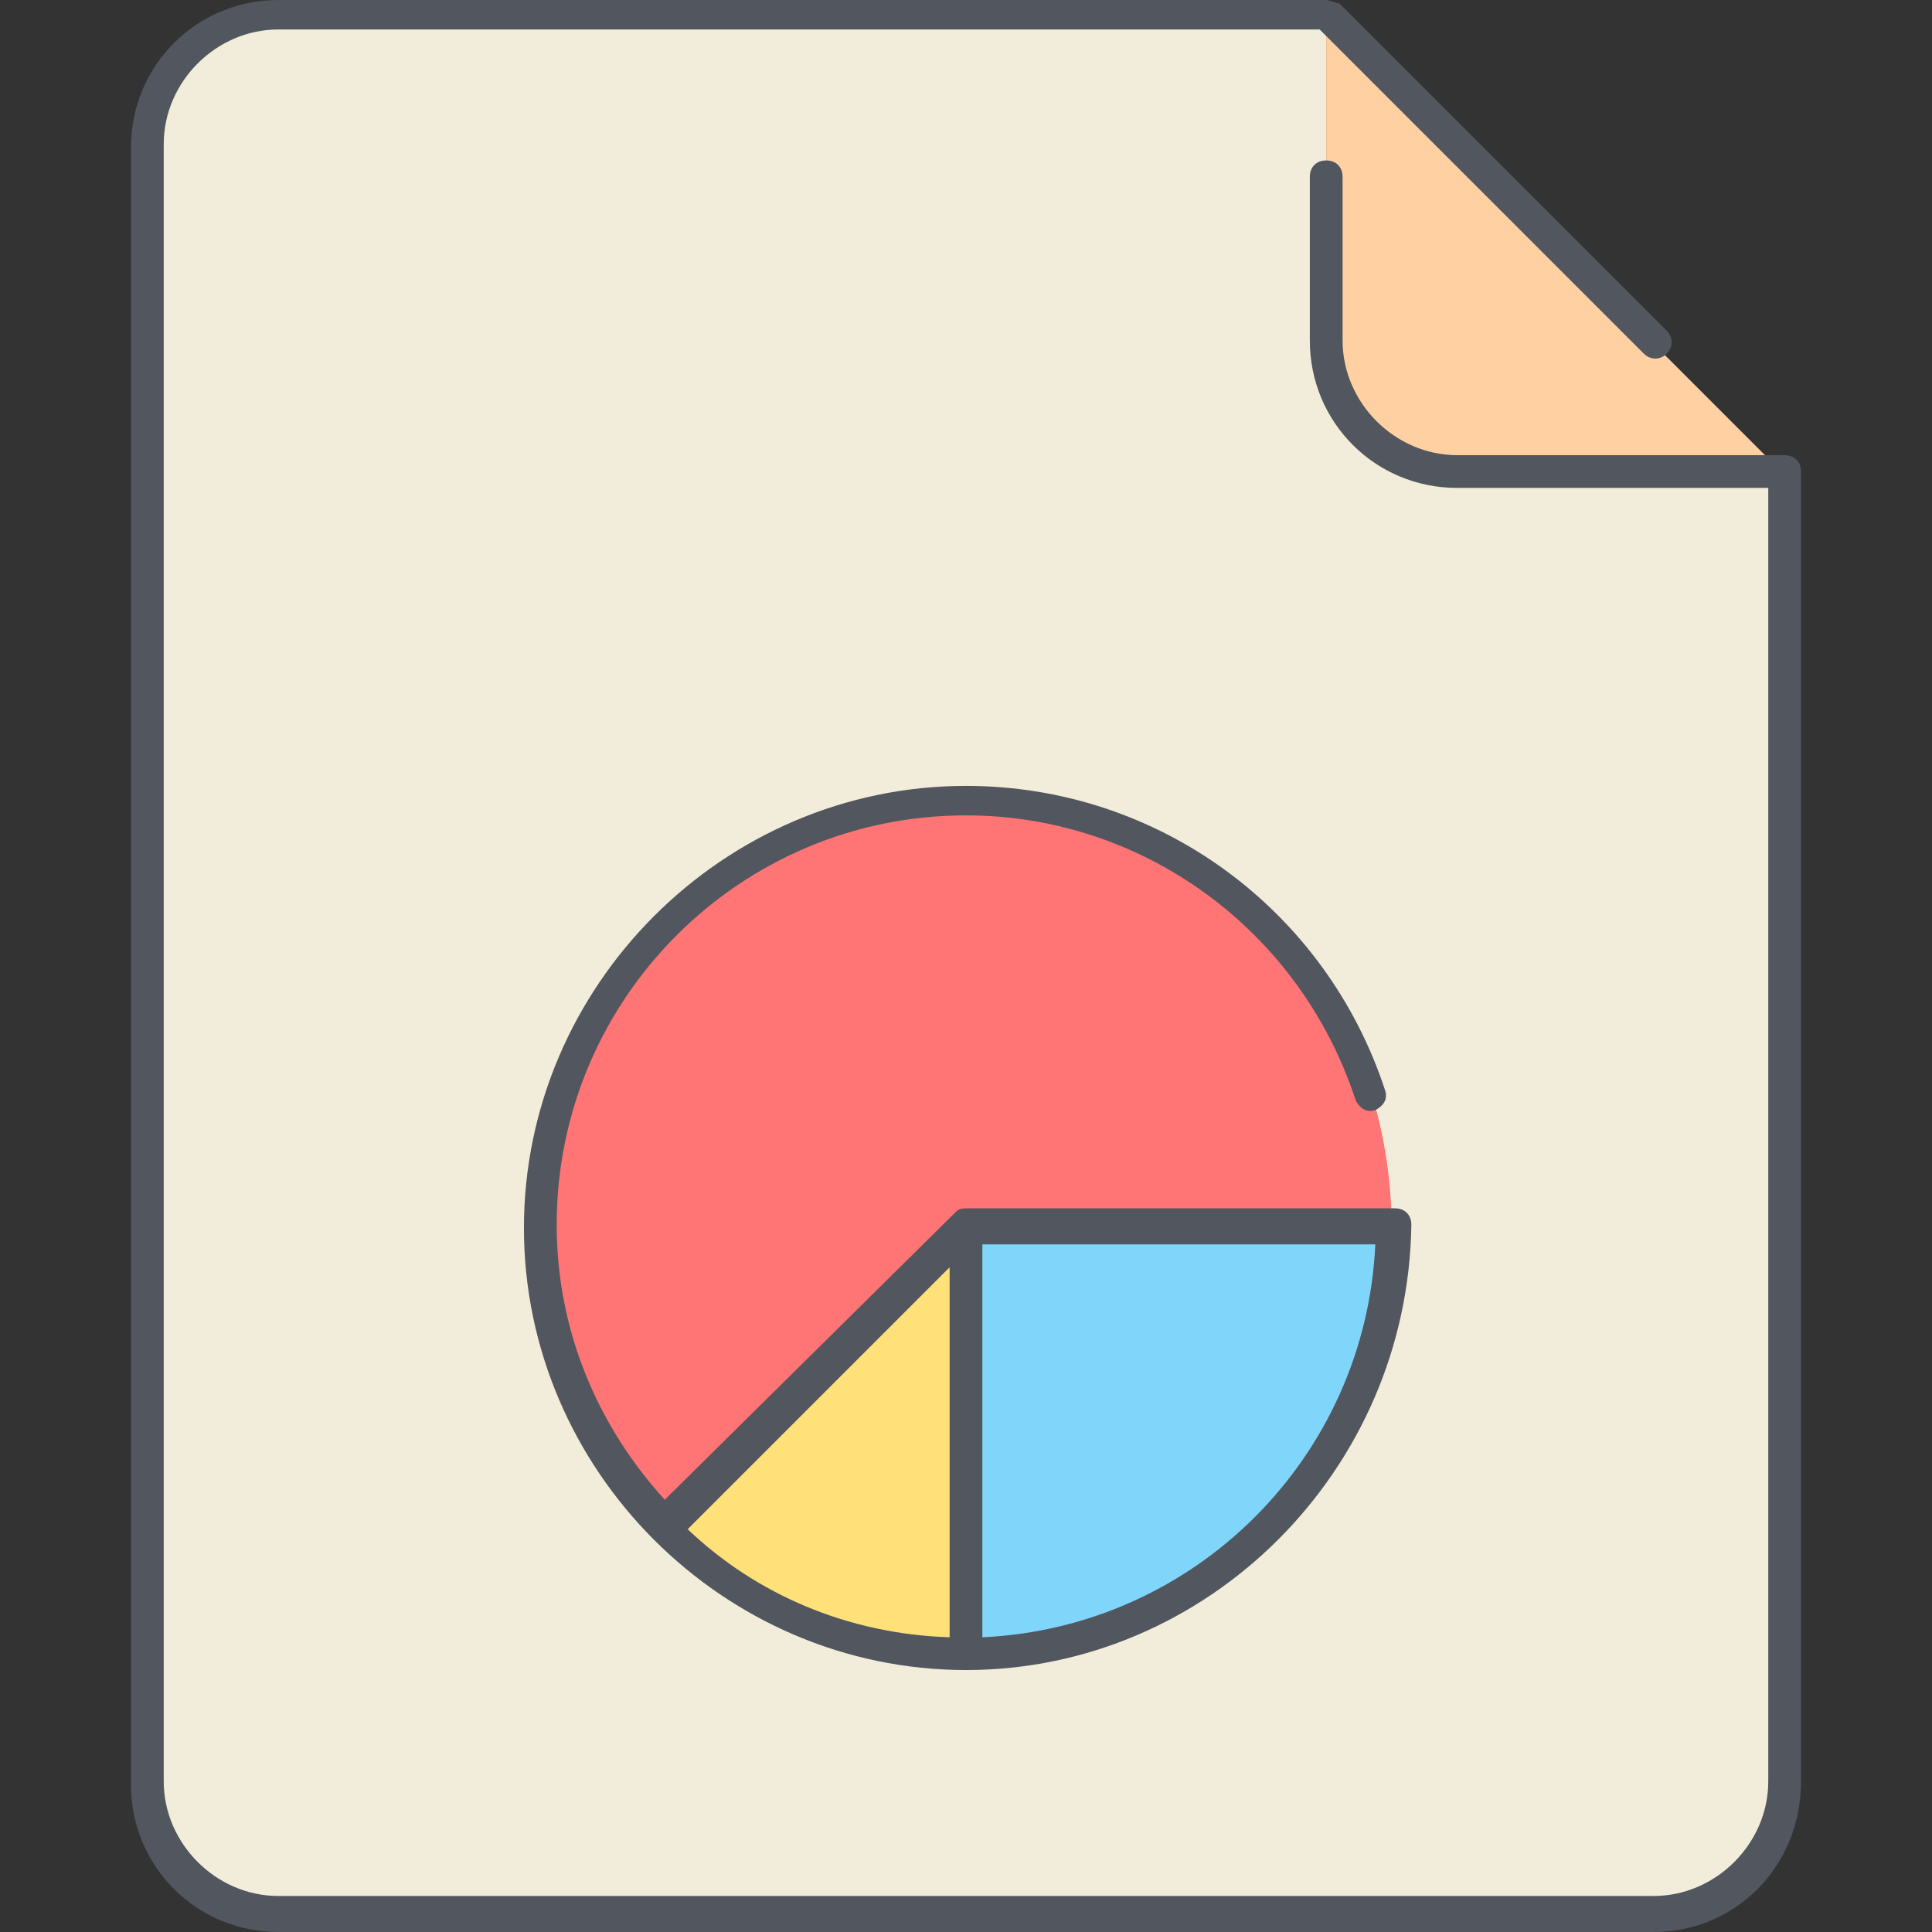
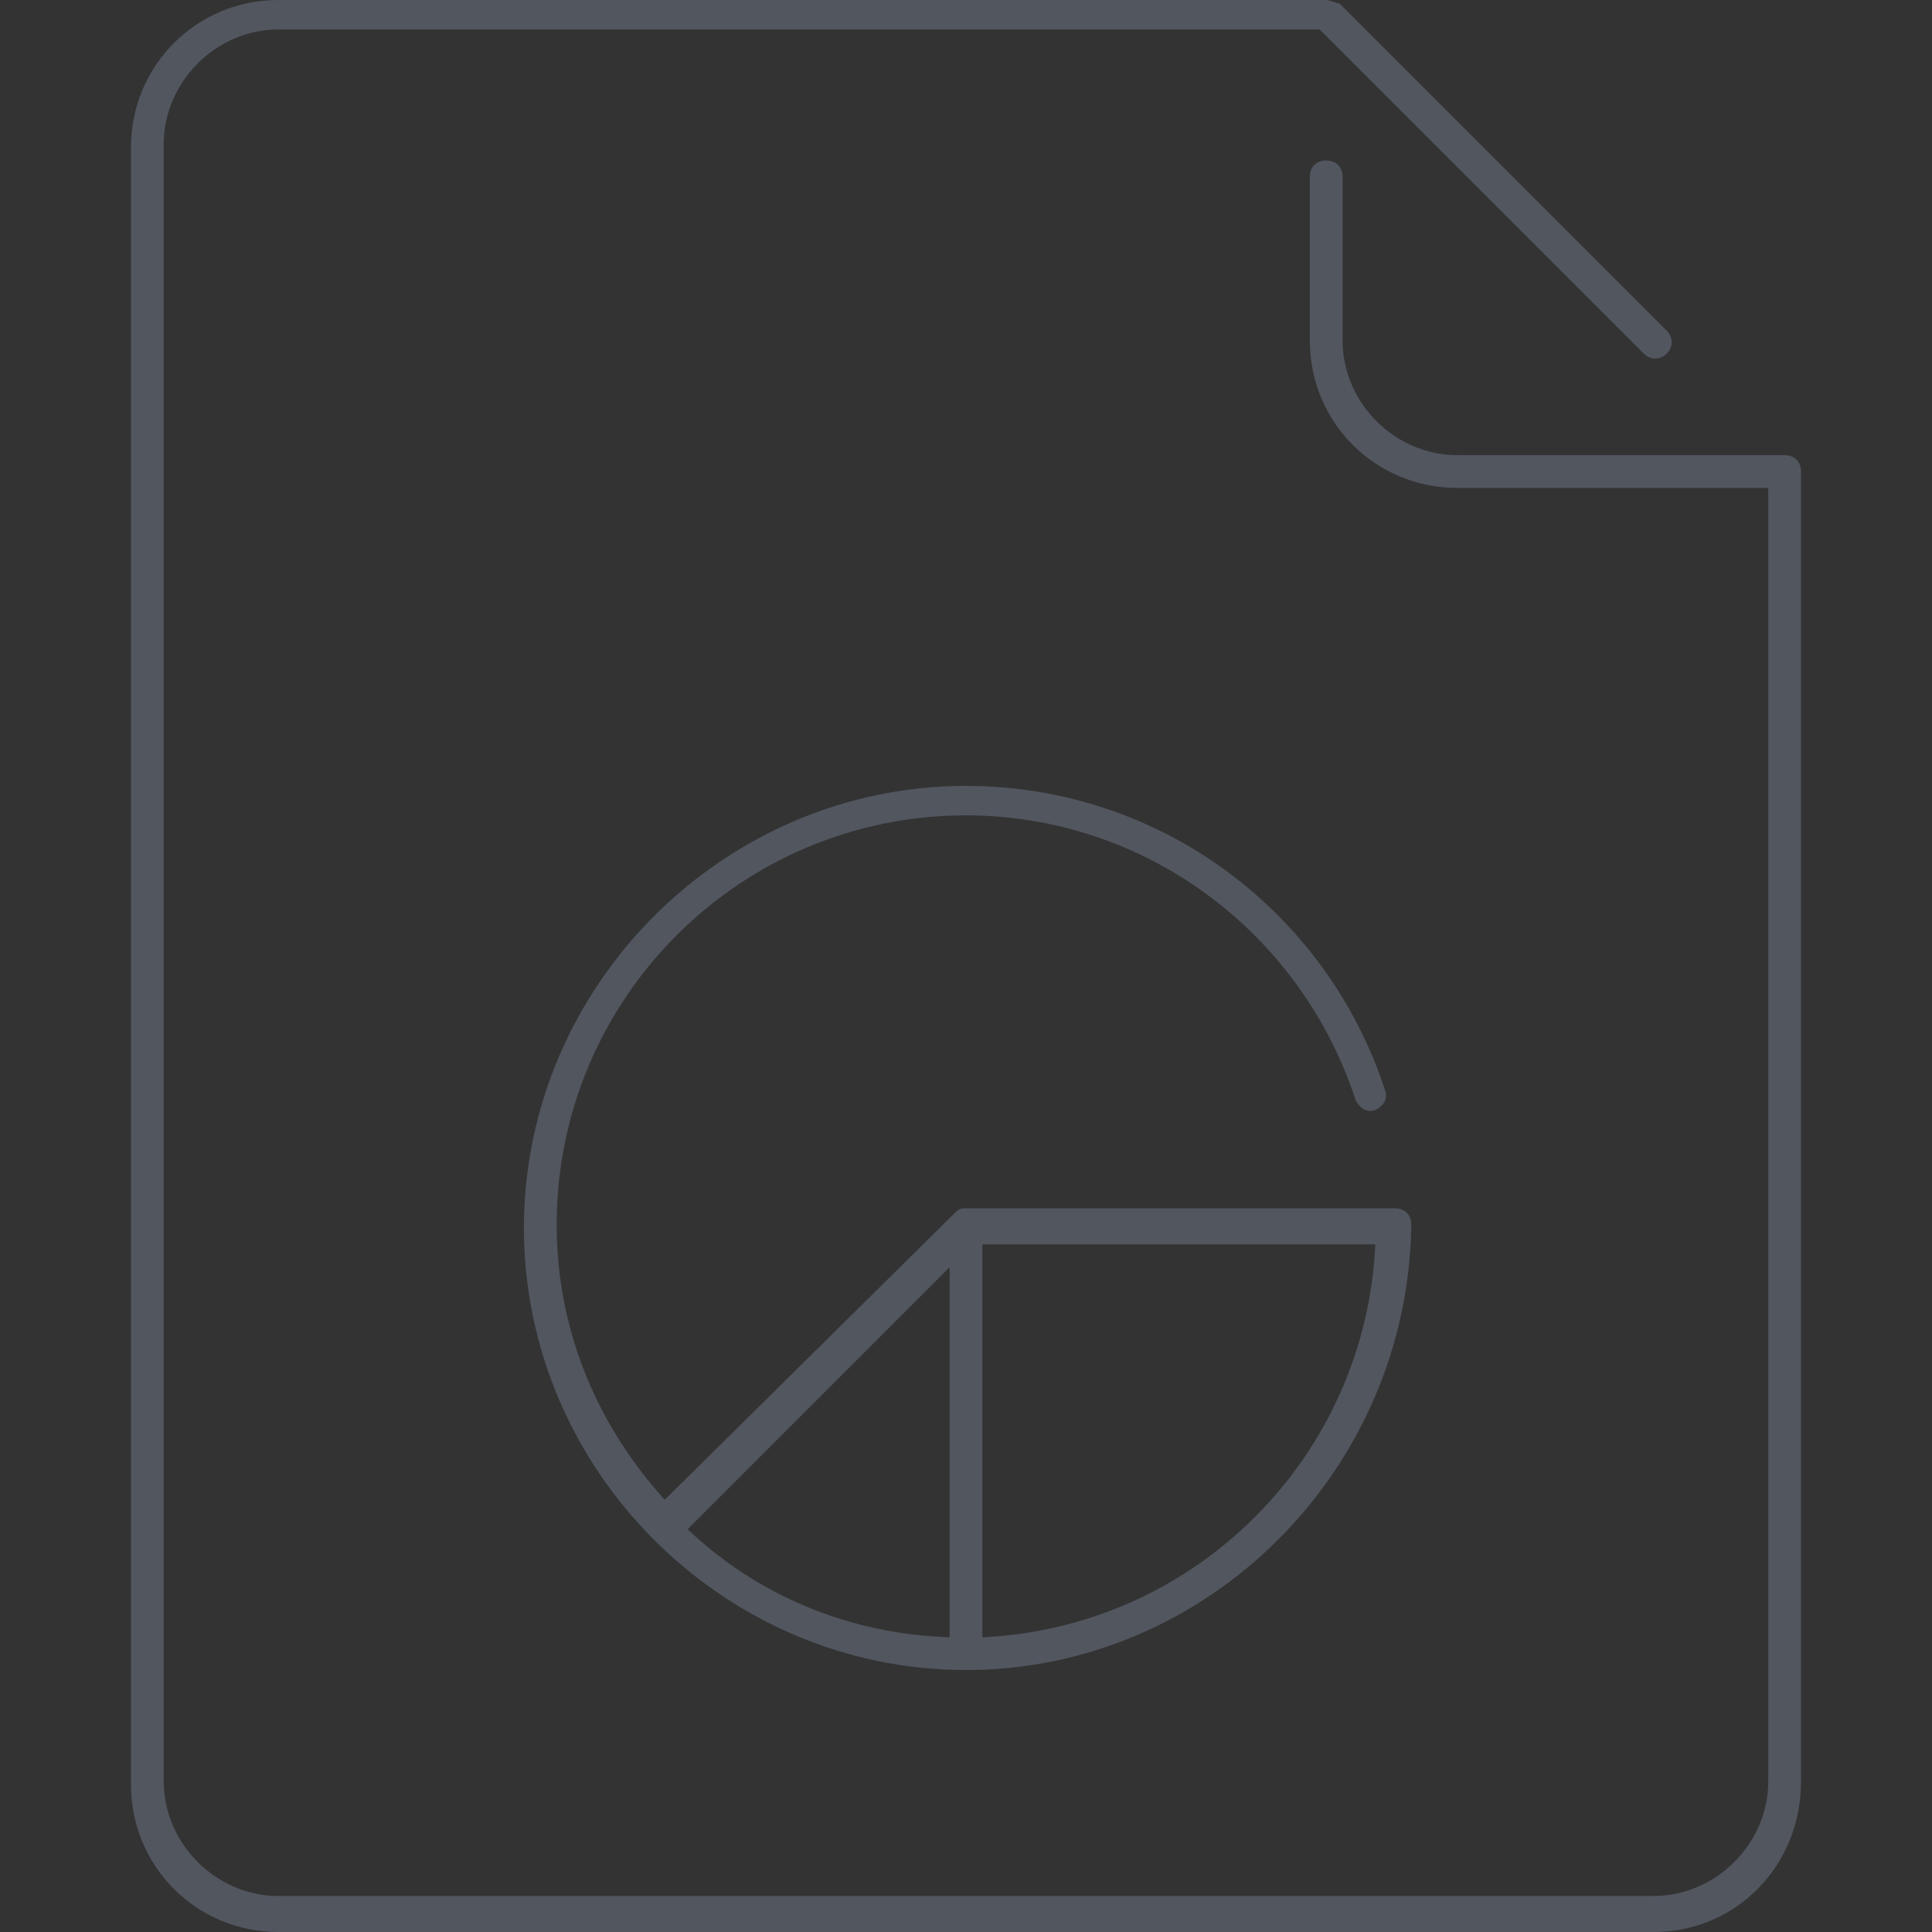
<svg xmlns="http://www.w3.org/2000/svg" height="800px" width="800px" version="1.1" id="Layer_1" viewBox="0 0 503.467 503.467" xml:space="preserve">
  <rect x="0" y="0" width="503.467" height="503.467" fill="#333333" stroke="none" />
  <g transform="translate(5 1)">
-     <path style="fill:#F2EDDA;" d="M460.067,122.733v341.333c0,18.773-15.36,34.133-34.133,34.133h-358.4   c-18.773,0-34.133-15.36-34.133-34.133V37.4c0-18.773,15.36-34.133,34.133-34.133H340.6V88.6c0,18.773,15.36,34.133,34.133,34.133   H460.067z" />
-     <path style="fill:#FFD0A1;" d="M460.067,122.733h-85.333c-18.773,0-34.133-15.36-34.133-34.133V3.267L460.067,122.733z" />
-     <path style="fill:#FFE079;" d="M168.227,396.653L246.733,319v110.933C216.013,429.933,187.853,417.133,168.227,396.653   L168.227,396.653z" />
-     <path style="fill:#80D6FA;" d="M246.733,319h110.933c0,61.44-49.493,110.933-110.933,110.933V319z" />
-     <path style="fill:#FF7474;" d="M357.667,319H246.733l-78.507,77.653l0,0c-19.627-20.48-32.427-47.787-32.427-78.507   c0-61.44,49.493-110.933,110.933-110.933c49.493,0,91.307,32.427,105.813,76.8C352.547,284.867,357.667,299.373,357.667,319" />
-   </g>
+     </g>
  <path style="fill:#51565F;" d="M430.933,503.467h-358.4c-21.333,0-38.4-17.067-38.4-38.4V38.4C34.133,17.067,51.2,0,72.533,0H345.6  c0.853,0,2.56,0.853,3.413,0.853l85.333,85.333c1.707,1.707,1.707,4.267,0,5.973c-1.707,1.707-4.267,1.707-5.973,0l-84.48-84.48  H72.533c-16.213,0-29.867,13.653-29.867,29.867v426.667c0,16.213,13.653,29.867,29.867,29.867h358.4  c16.213,0,29.867-13.653,29.867-29.867V127.147h-81.067c-21.333,0-38.4-17.067-38.4-38.4V46.08c0-2.56,1.707-4.267,4.267-4.267  s4.267,1.707,4.267,4.267v42.667c0,16.213,13.653,29.867,29.867,29.867h85.333c2.56,0,4.267,1.707,4.267,4.267v341.333  C469.333,486.4,452.267,503.467,430.933,503.467z M251.733,435.2c-63.147,0-115.2-52.053-115.2-115.2s52.053-115.2,115.2-115.2  c50.347,0,93.867,32.427,109.227,79.36c0.853,2.56-0.853,4.267-2.56,5.12c-2.56,0.853-4.267-0.853-5.12-2.56  c-14.507-44.373-55.467-74.24-101.547-74.24c-58.88,0-106.667,47.787-106.667,106.667c0,28.16,11.093,52.907,28.16,71.68  l75.947-75.093c0.853-0.853,1.707-0.853,3.413-0.853l0,0l0,0H363.52c2.56,0,4.267,1.707,4.267,4.267  C366.933,383.147,314.88,435.2,251.733,435.2z M256,324.267v102.4c55.467-2.56,99.84-46.933,102.4-102.4H256z M179.2,398.507  c17.92,17.067,41.813,27.307,68.267,28.16V330.24L179.2,398.507z" />
</svg>